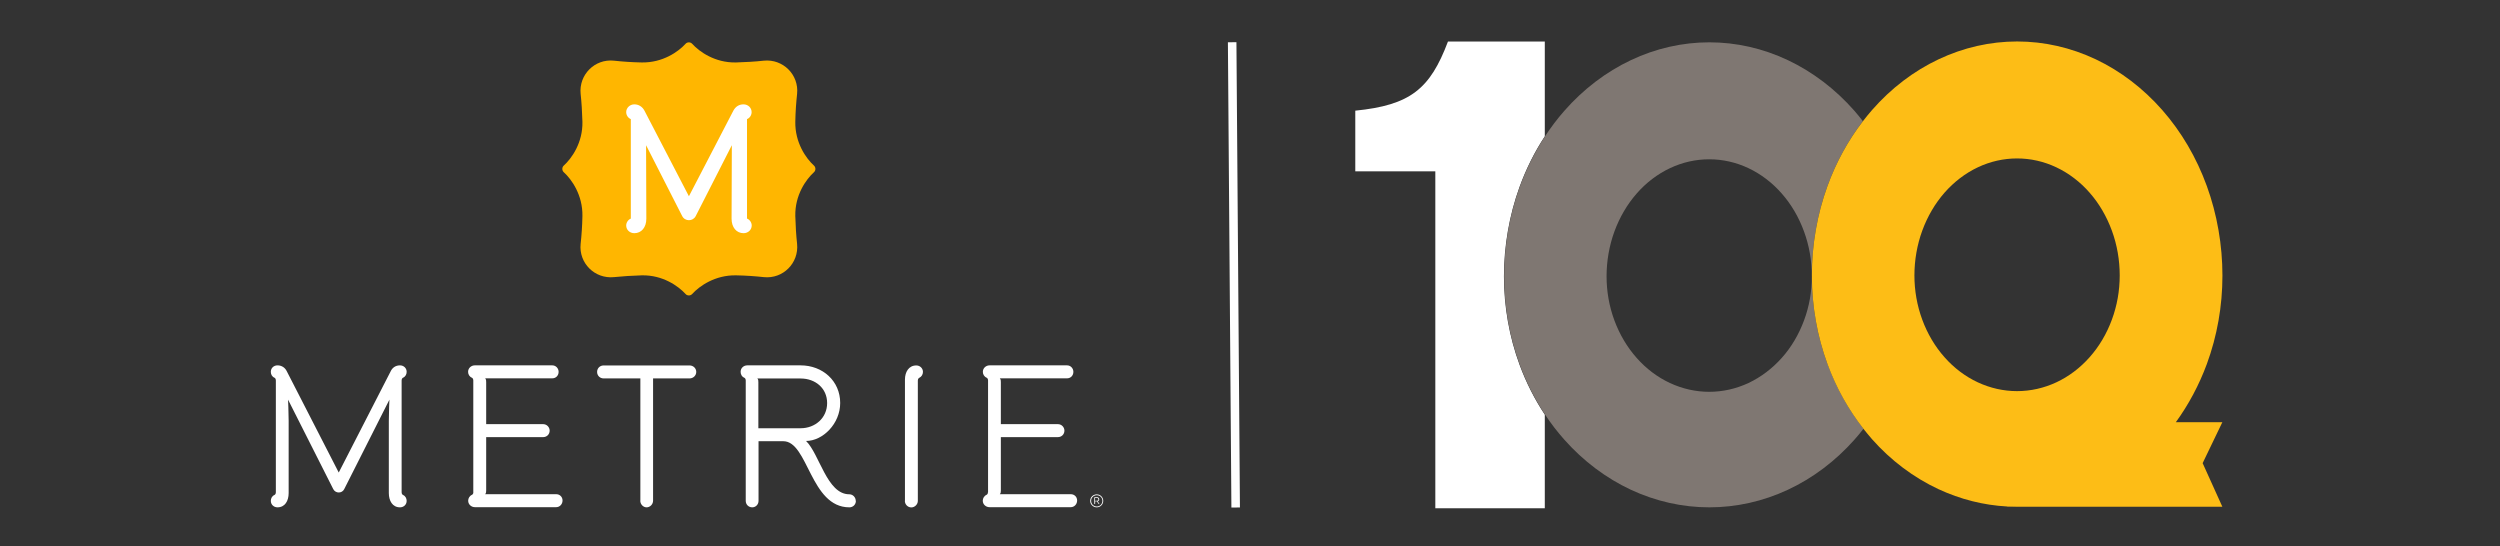
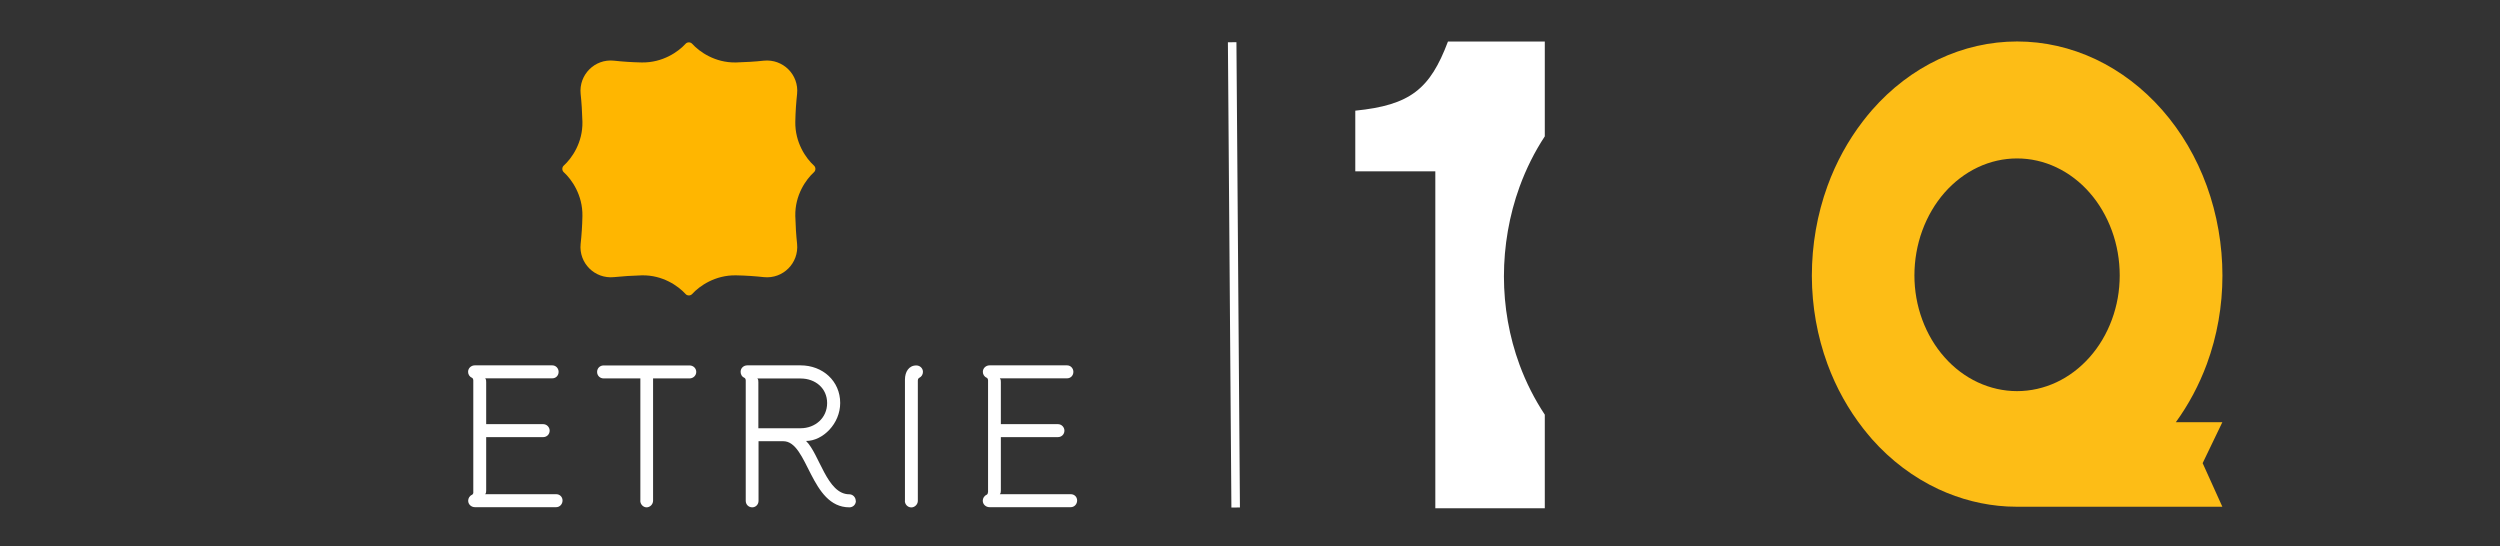
<svg xmlns="http://www.w3.org/2000/svg" id="Layer_1" version="1.1" viewBox="0 0 293 64">
  <rect x="0" y="0" width="293" height="64" fill="#333333" stroke="none" />
  <defs>
    <style>
      .st0, .st1 {
        fill: none;
      }

      .st2 {
        fill: #7f7772;
      }

      .st3 {
        fill: #fdbd16;
      }

      .st1 {
        stroke: #fff;
        stroke-miterlimit: 10;
      }

      .st4 {
        fill: #ffb600;
      }

      .st5 {
        fill: #fff;
      }
    </style>
  </defs>
  <path class="st4" d="M95.4,19.41c-.94-.85-2.23-2.69-2.19-5.13.02-1.16.1-2.27.21-3.28.23-2.24-1.65-4.11-3.89-3.89-1.01.11-2.13.18-3.28.21-2.44.05-4.28-1.25-5.13-2.19-.2-.22-.57-.22-.77,0-.85.94-2.69,2.23-5.13,2.19-1.16-.02-2.27-.1-3.28-.21-2.24-.23-4.11,1.65-3.89,3.89.11,1.01.18,2.13.21,3.28.05,2.44-1.25,4.28-2.19,5.13-.22.2-.22.57,0,.77.94.85,2.23,2.69,2.19,5.13-.02,1.15-.1,2.27-.21,3.28-.23,2.24,1.65,4.11,3.89,3.89,1.01-.1,2.13-.18,3.28-.21,2.44-.05,4.28,1.25,5.13,2.19.2.22.57.22.77,0,.85-.94,2.69-2.23,5.13-2.19,1.16.02,2.27.1,3.28.21,2.24.23,4.11-1.65,3.89-3.89-.11-1.01-.18-2.13-.21-3.28-.05-2.44,1.25-4.28,2.19-5.13.22-.2.22-.57,0-.77Z" />
-   <path class="st5" d="M87.55,25.62v-11.66c.33-.13.54-.47.54-.82,0-.51-.42-.91-.95-.91s-.94.27-1.19.74l-5.21,10.03-5.21-10.03c-.25-.47-.68-.74-1.19-.74s-.95.4-.95.91c0,.36.22.69.54.82v11.66c-.3.12-.54.45-.54.81,0,.51.42.9.95.9.84,0,1.41-.68,1.41-1.7l-.03-8.61,4.23,8.3c.33.65,1.26.65,1.59,0l4.23-8.3-.03,8.61c0,1.02.57,1.7,1.41,1.7.53,0,.95-.4.95-.9,0-.36-.24-.69-.54-.81h0Z" />
  <g>
    <path class="st5" d="M55.47,57.7v-13.12c0-.24-.16-.31-.16-.31-.29-.12-.45-.4-.45-.69,0-.45.38-.76.78-.76h9.09c.43,0,.74.36.74.76,0,.43-.31.76-.74.76h-7.87c.12.12.12.31.12.45v4.92h6.68c.43,0,.76.36.76.76,0,.43-.33.76-.76.76h-6.68v6.24c0,.14,0,.33-.12.45h8.33c.41,0,.74.31.74.74s-.33.78-.74.78h-9.54c-.4,0-.78-.31-.78-.76,0-.28.17-.57.45-.69,0,0,.16-.07.16-.31" />
    <path class="st5" d="M75.05,58.68v-14.33h-4.31c-.43,0-.76-.33-.76-.76s.33-.76.76-.76h10.08c.43,0,.78.33.78.76s-.36.76-.78.76h-4.28v14.33c0,.43-.36.78-.76.78s-.74-.36-.74-.78" />
    <path class="st5" d="M93.83,50.19c1.71,0,3.11-1.21,3.11-2.95s-1.38-2.88-3.11-2.88h-5.07c.12.1.12.3.12.44v5.39h4.95ZM100.31,58.7c0,.43-.33.76-.76.76-4.59,0-4.83-7.75-7.75-7.75h-2.9v6.99c0,.43-.33.76-.74.76-.43,0-.76-.33-.76-.76v-14.12c0-.24-.17-.31-.17-.31-.29-.12-.43-.41-.43-.69,0-.45.36-.76.78-.76h6.25c2.57,0,4.64,1.82,4.64,4.41,0,2.43-2.04,4.45-4,4.45,1.59,1.57,2.45,6.25,5.06,6.25.43,0,.76.36.76.76" />
    <path class="st5" d="M106.06,58.7v-14.21c0-.9.45-1.66,1.33-1.66.41,0,.78.31.78.76,0,.29-.17.57-.43.69,0,0-.17.07-.17.31v14.12c0,.4-.36.76-.76.76-.43,0-.76-.36-.76-.76" />
    <path class="st5" d="M115.8,57.7v-13.12c0-.24-.16-.31-.16-.31-.29-.12-.45-.4-.45-.69,0-.45.38-.76.78-.76h9.09c.43,0,.74.36.74.76,0,.43-.31.76-.74.76h-7.88c.12.12.12.31.12.45v4.92h6.69c.43,0,.76.36.76.76,0,.43-.33.76-.76.76h-6.69v6.24c0,.14,0,.33-.12.45h8.32c.41,0,.74.31.74.74s-.33.78-.74.78h-9.54c-.4,0-.78-.31-.78-.76,0-.28.17-.57.45-.69,0,0,.16-.07.16-.31" />
-     <path class="st5" d="M127.77,58.7c0-.43.34-.76.77-.76s.76.34.76.76-.34.76-.76.76-.77-.34-.77-.76ZM129.2,58.7c0-.37-.29-.66-.66-.66s-.66.29-.66.66.29.66.66.66.66-.29.66-.66ZM128.3,58.27h.27c.16,0,.26.1.26.25,0,.13-.07.21-.19.23l.19.26s.01.02.01.03c0,.02-.02.04-.04.04-.02,0-.03,0-.04-.02l-.21-.3h-.2v.27s-.02.05-.05.05-.05-.02-.05-.05v-.71s.02-.06.05-.06h0ZM128.34,58.69h.2c.13,0,.19-.06.19-.17,0-.1-.07-.16-.19-.16h-.2v.33Z" />
-     <path class="st5" d="M47.23,58.01s-.16-.07-.16-.31v-13.12c0-.24.16-.31.16-.31.29-.12.43-.41.43-.69,0-.45-.36-.76-.78-.76-.53,0-.9.29-1.09.69-.02.05-6.09,11.87-6.09,11.87,0,0-6.07-11.82-6.09-11.87-.19-.4-.57-.69-1.09-.69-.43,0-.78.31-.78.76,0,.29.14.57.43.69,0,0,.16.07.16.31v13.12c0,.24-.16.31-.16.31-.29.12-.43.41-.43.69,0,.45.36.76.78.76.88,0,1.31-.76,1.31-1.67v-8.48c0-1-.07-2.47-.07-2.47l5.3,10.49c.27.52,1.02.52,1.28,0l5.3-10.49s-.07,1.47-.07,2.47v8.48c0,.9.43,1.67,1.31,1.67.43,0,.78-.31.78-.76,0-.28-.14-.57-.43-.69h0Z" />
  </g>
  <g>
    <path class="st0" d="M208.82,22.69c-1.12-1.27-2.44-2.28-3.9-2.97-1.46-.69-3.02-1.04-4.6-1.04s-3.14.35-4.6,1.04c-1.46.69-2.79,1.7-3.9,2.97-1.12,1.27-2,2.78-2.61,4.45-.61,1.66-.92,3.44-.92,5.25s.31,3.54.92,5.18c.61,1.64,1.49,3.14,2.61,4.39s2.44,2.25,3.9,2.94c1.46.68,3.02,1.03,4.6,1.03s3.14-.35,4.6-1.03c1.46-.68,2.79-1.68,3.9-2.94,1.12-1.26,2-2.75,2.61-4.39.61-1.64.92-3.4.92-5.18s-.31-3.58-.92-5.25c-.61-1.66-1.49-3.17-2.61-4.45Z" />
    <path class="st5" d="M181.05,15.97V4.87h-11.35c-2.1,5.58-4.42,7.45-10.86,8.1v7.11h9.38v39.49h12.83v-10.97c-1.19-1.8-2.19-3.76-2.96-5.85-1.21-3.29-1.83-6.81-1.83-10.36s.62-7.16,1.83-10.49c.77-2.11,1.76-4.1,2.96-5.92h0Z" />
-     <path class="st2" d="M214.18,42.66c-1.2-3.26-1.82-6.75-1.83-10.29v-.08c0-3.6.62-7.17,1.83-10.5,1.01-2.78,2.42-5.33,4.15-7.59-.32-.41-.65-.82-.99-1.21-2.23-2.54-4.89-4.56-7.8-5.94-2.92-1.38-6.05-2.09-9.2-2.09s-6.29.71-9.2,2.09c-2.92,1.38-5.57,3.4-7.8,5.94-.82.93-1.57,1.93-2.26,2.98-1.19,1.82-2.19,3.81-2.96,5.92-1.21,3.32-1.83,6.89-1.83,10.49s.62,7.08,1.83,10.36c.77,2.09,1.76,4.05,2.96,5.85.69,1.04,1.44,2.02,2.26,2.94,2.23,2.51,4.89,4.51,7.8,5.87,2.92,1.36,6.05,2.06,9.2,2.06s6.29-.7,9.2-2.06c2.92-1.36,5.57-3.36,7.8-5.87.37-.41.72-.84,1.06-1.28-1.76-2.25-3.19-4.81-4.21-7.58h0ZM211.43,37.56c-.61,1.64-1.49,3.14-2.61,4.39s-2.44,2.25-3.9,2.94c-1.46.68-3.02,1.03-4.6,1.03s-3.14-.35-4.6-1.03c-1.46-.68-2.79-1.68-3.9-2.94-1.12-1.26-2-2.75-2.61-4.39-.61-1.64-.92-3.4-.92-5.18s.31-3.58.92-5.25c.61-1.66,1.49-3.17,2.61-4.45s2.44-2.28,3.9-2.97c1.46-.69,3.02-1.04,4.6-1.04s3.14.35,4.6,1.04c1.46.69,2.79,1.7,3.9,2.97,1.12,1.27,2,2.78,2.61,4.45.61,1.66.92,3.44.92,5.25s-.31,3.54-.92,5.18Z" />
    <g>
      <path class="st0" d="M244.91,22.6c-1.12-1.27-2.44-2.28-3.9-2.97-1.46-.69-3.02-1.04-4.6-1.04s-3.14.35-4.6,1.04c-1.46.69-2.79,1.7-3.9,2.97-1.12,1.27-2,2.79-2.61,4.45-.61,1.66-.92,3.45-.92,5.25s.31,3.54.92,5.19,1.49,3.14,2.61,4.4,2.44,2.26,3.9,2.94c1.46.68,3.02,1.03,4.6,1.03s3.14-.35,4.6-1.03c1.46-.68,2.79-1.68,3.9-2.94,1.12-1.26,2-2.75,2.61-4.4.61-1.65.92-3.41.92-5.19s-.31-3.58-.92-5.25c-.61-1.66-1.49-3.17-2.61-4.45Z" />
-       <path class="st3" d="M235.24,59.39h1.16c-.39,0-.77-.01-1.16-.03v.03Z" />
      <g>
        <path class="st0" d="M244.91,22.6c-1.12-1.27-2.44-2.28-3.9-2.97-1.46-.69-3.02-1.04-4.6-1.04s-3.14.35-4.6,1.04c-1.46.69-2.79,1.7-3.9,2.97-1.12,1.27-2,2.79-2.61,4.45-.61,1.66-.92,3.45-.92,5.25s.31,3.54.92,5.19,1.49,3.14,2.61,4.4,2.44,2.26,3.9,2.94c1.46.68,3.02,1.03,4.6,1.03s3.14-.35,4.6-1.03c1.46-.68,2.79-1.68,3.9-2.94,1.12-1.26,2-2.75,2.61-4.4.61-1.65.92-3.41.92-5.19s-.31-3.58-.92-5.25c-.61-1.66-1.49-3.17-2.61-4.45Z" />
        <path class="st3" d="M256.48,49.48h-1.47c1.49-2.05,2.72-4.35,3.63-6.81,1.21-3.29,1.83-6.81,1.83-10.37s-.62-7.17-1.83-10.5c-1.21-3.33-2.98-6.35-5.22-8.9s-4.89-4.57-7.8-5.95c-2.92-1.38-6.05-2.09-9.21-2.09s-6.29.71-9.21,2.09-5.57,3.4-7.8,5.95c-.37.42-.72.86-1.07,1.31-1.73,2.25-3.14,4.81-4.15,7.59-1.21,3.33-1.83,6.9-1.83,10.5v.08c.01,3.53.63,7.02,1.83,10.29,1.02,2.78,2.45,5.33,4.21,7.58.33.41.66.82,1,1.21,2.23,2.52,4.89,4.51,7.8,5.87,2.56,1.19,5.28,1.88,8.05,2.03.38.02.77.03,1.16.03h24.06l-2.31-5.11,2.31-4.8h-3.98ZM231.8,44.81c-1.46-.68-2.79-1.68-3.9-2.94-1.12-1.26-2-2.75-2.61-4.4-.61-1.65-.92-3.41-.92-5.19s.31-3.58.92-5.25c.61-1.66,1.49-3.17,2.61-4.45,1.12-1.27,2.44-2.28,3.9-2.97,1.46-.69,3.02-1.04,4.6-1.04s3.14.35,4.6,1.04c1.46.69,2.79,1.7,3.9,2.97,1.12,1.27,2,2.79,2.61,4.45.61,1.66.92,3.45.92,5.25s-.31,3.54-.92,5.19-1.49,3.14-2.61,4.4-2.44,2.26-3.9,2.94c-1.46.68-3.02,1.03-4.6,1.03s-3.14-.35-4.6-1.03Z" />
      </g>
    </g>
  </g>
  <line class="st1" x1="144.41" y1="4.95" x2="144.82" y2="59.48" />
</svg>